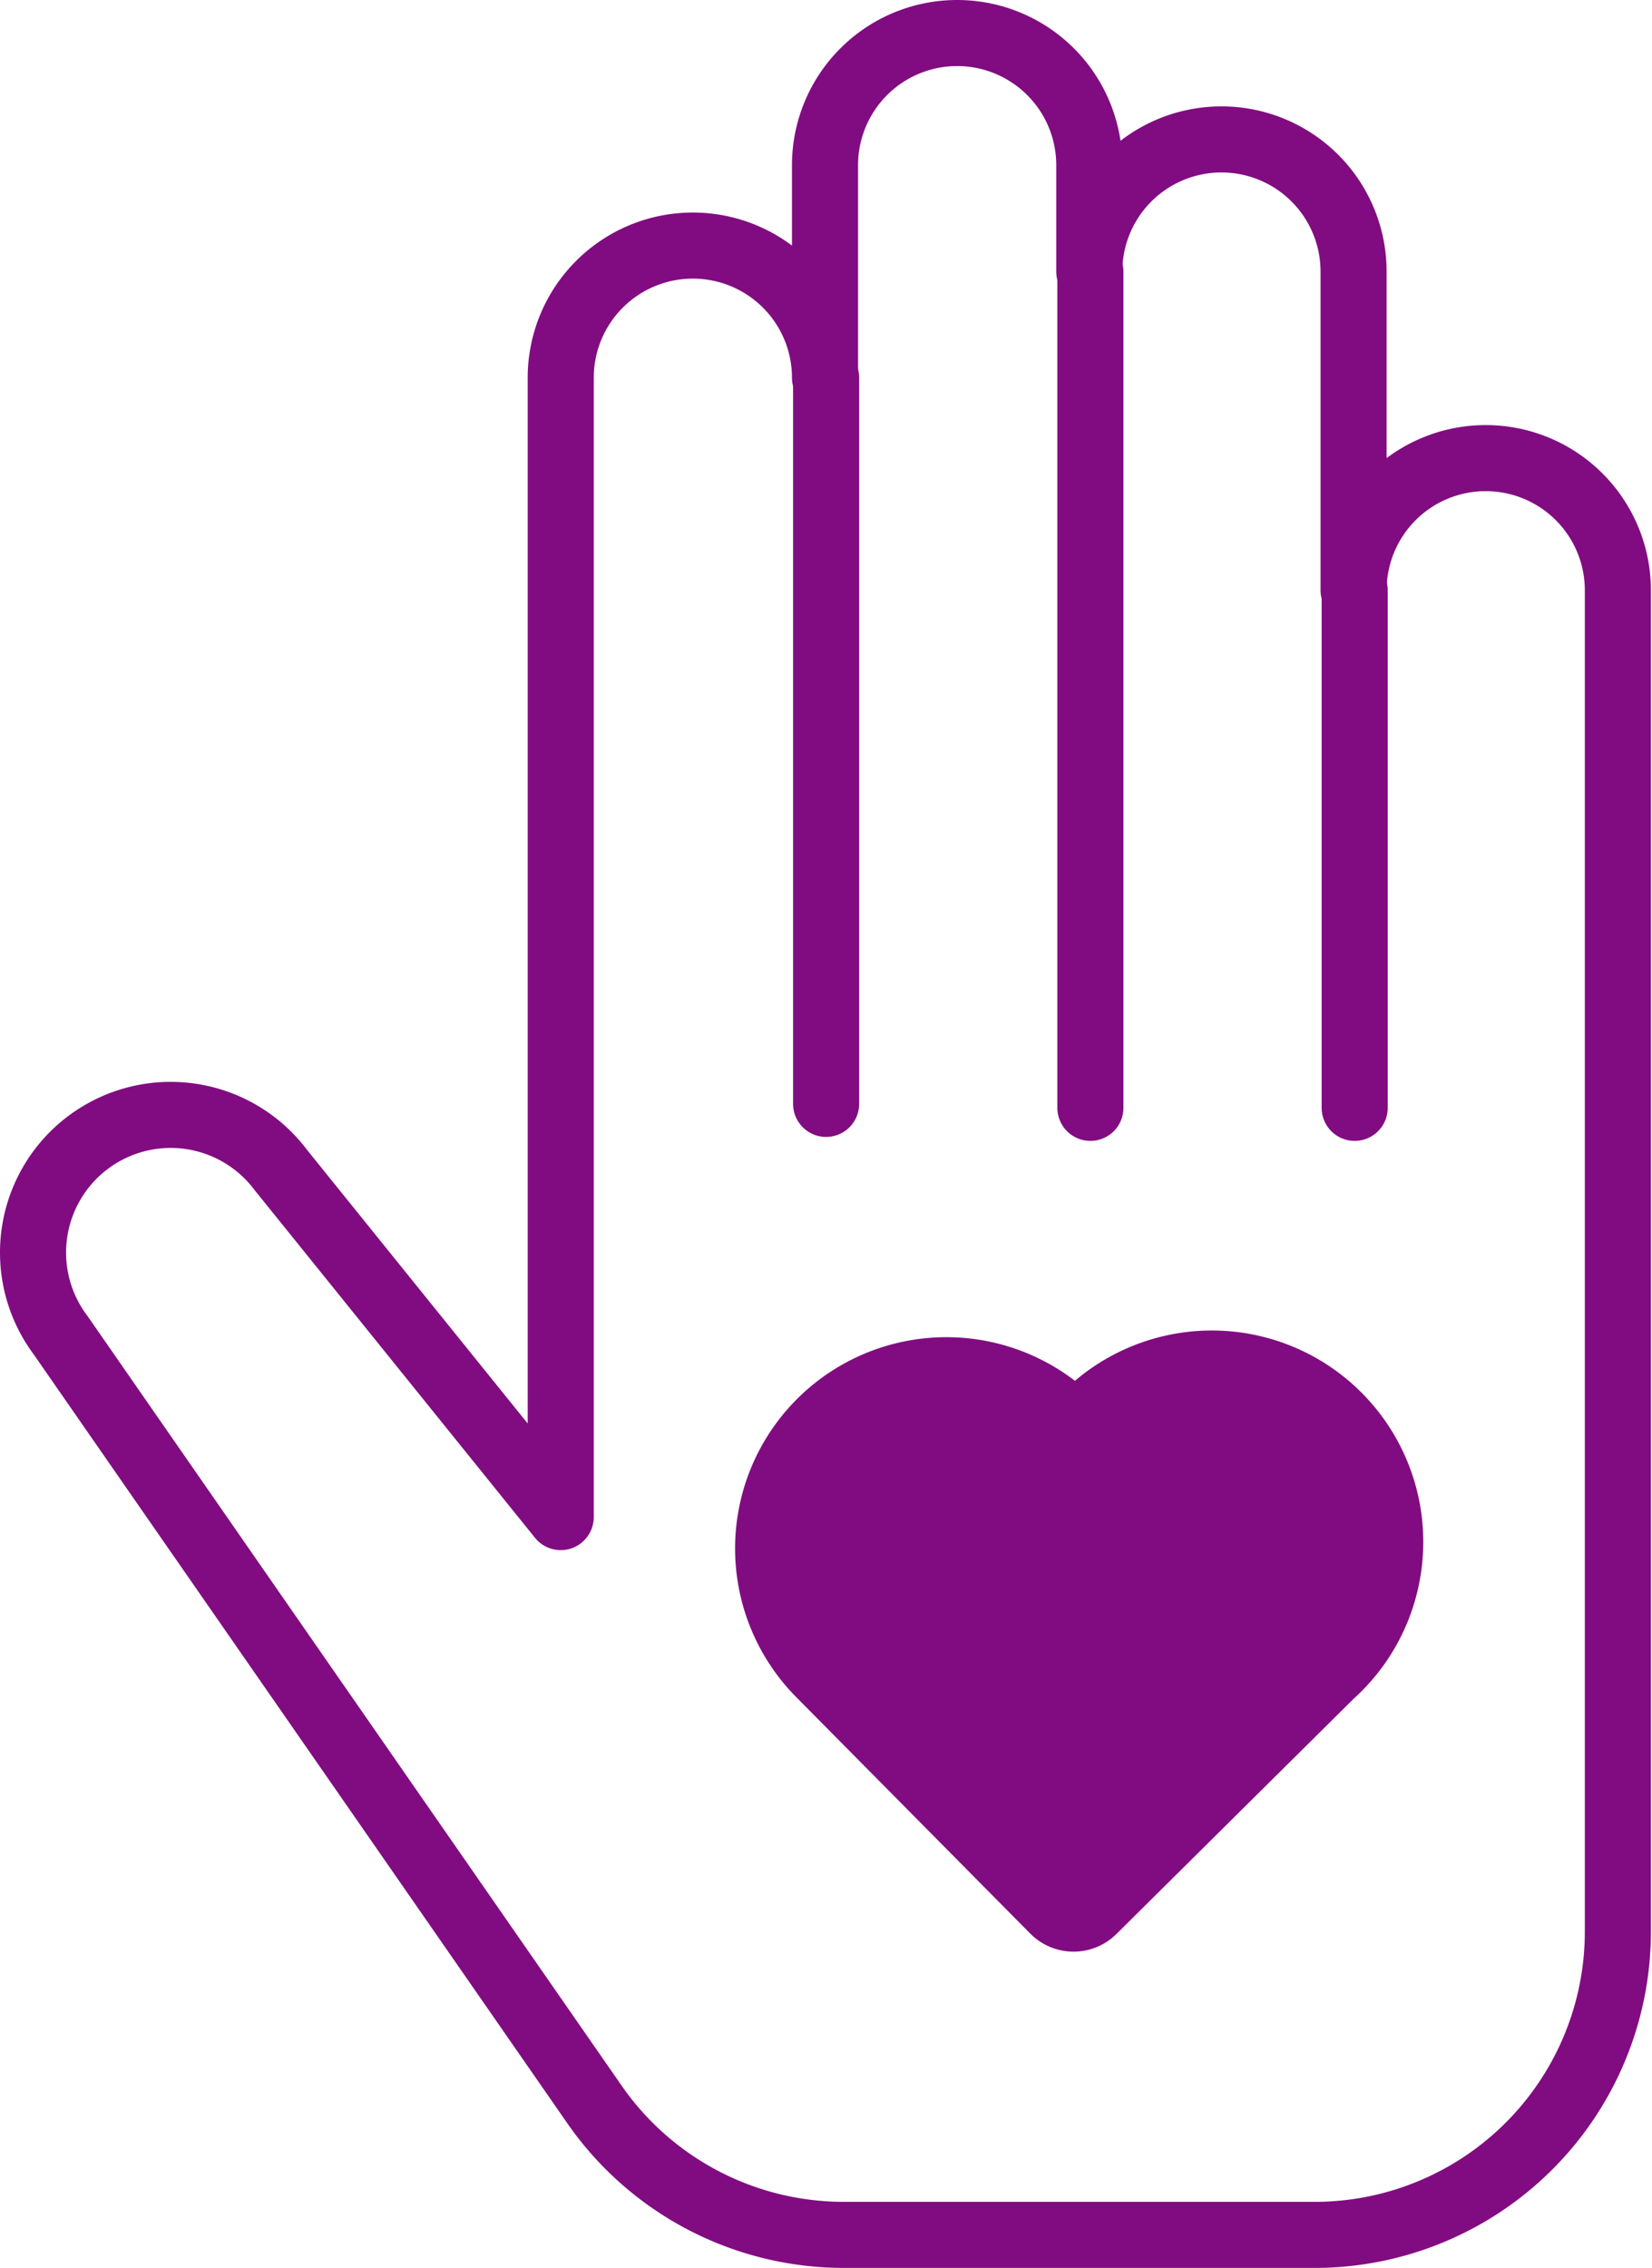
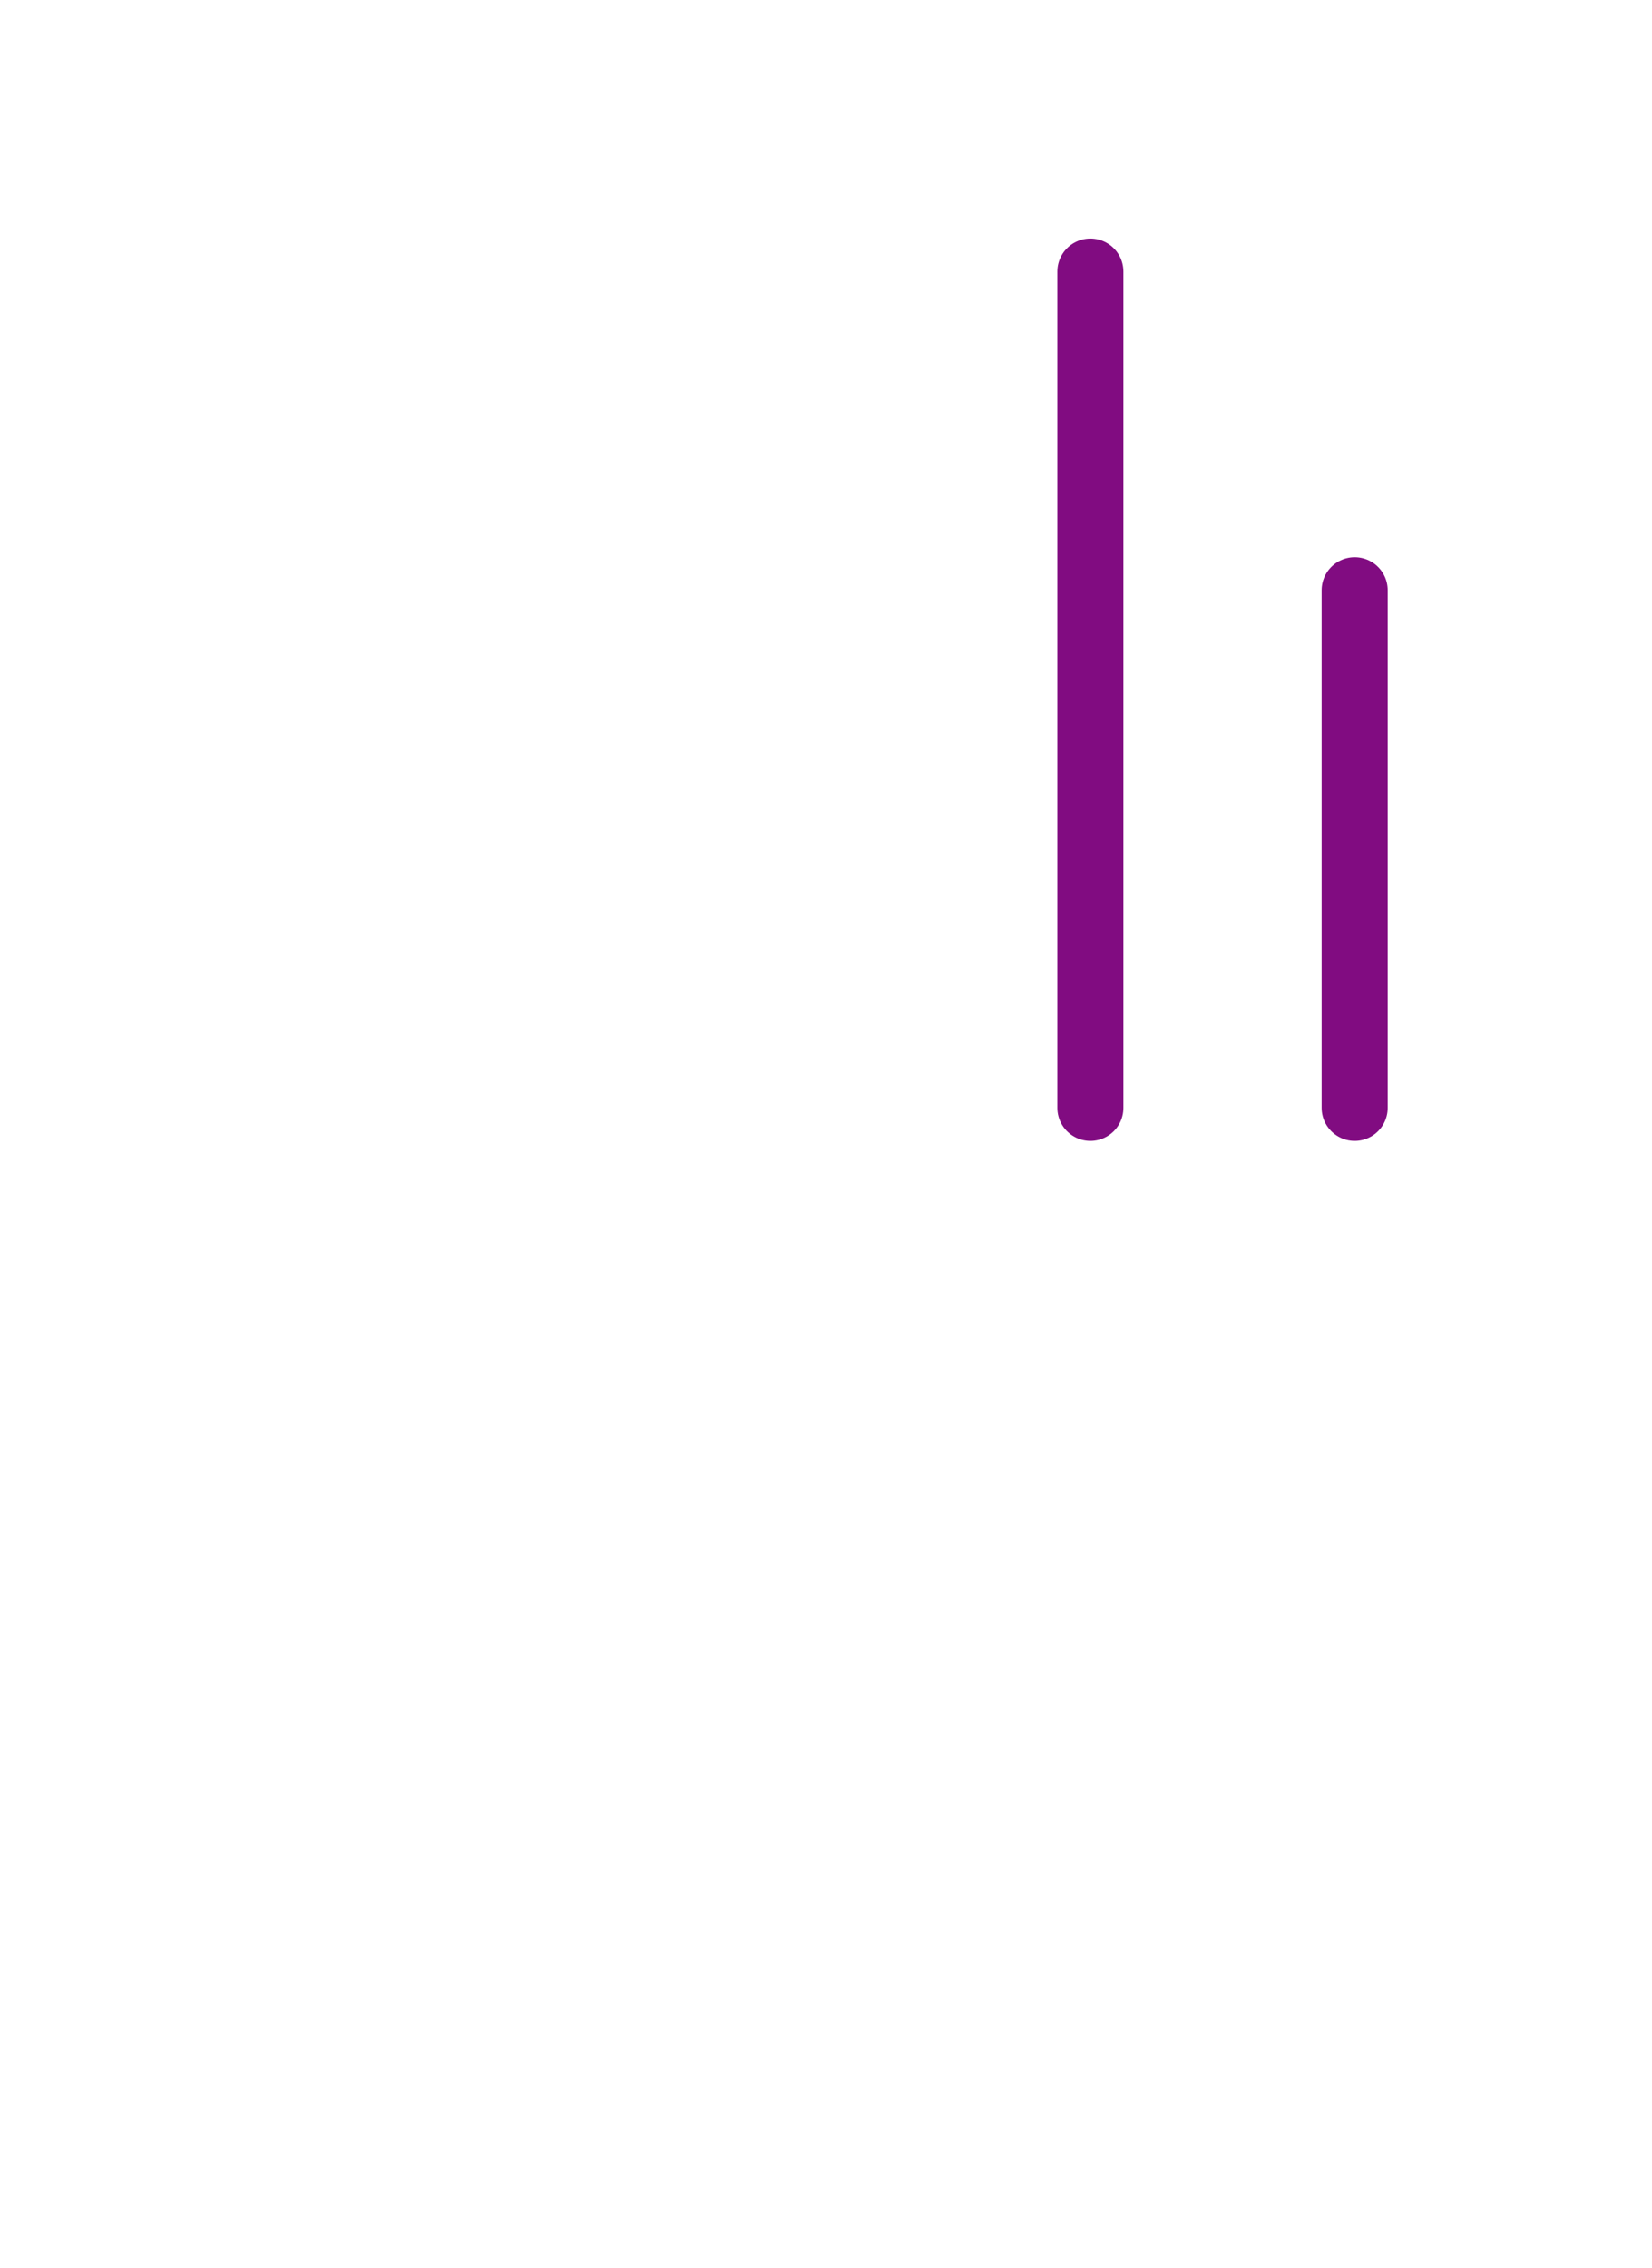
<svg xmlns="http://www.w3.org/2000/svg" viewBox="0 0 75.01 102.97">
  <defs>
    <style>.cls-1{fill:#810c81;}.cls-2,.cls-3{fill:none;stroke:#810c81;stroke-width:3px;}.cls-3{stroke-linecap:round;stroke-linejoin:round;}</style>
  </defs>
  <g id="Layer_2" data-name="Layer 2">
    <g id="Layer_1-2" data-name="Layer 1">
      <g id="Layer_2-2" data-name="Layer 2">
        <g id="Layer_1-2-2" data-name="Layer 1-2">
-           <path class="cls-1" d="M48.74,87.11h0a1.27,1.27,0,0,1-.9-.38L37.22,76a8.09,8.09,0,0,1,11.5-11.39l.13.13.19-.19A8.1,8.1,0,1,1,60.42,76.05L49.64,86.74a1.26,1.26,0,0,1-.9.37" />
-           <path class="cls-2" d="M48.74,87.11h0a1.27,1.27,0,0,1-.9-.38L37.22,76a8.09,8.09,0,0,1,11.5-11.39l.13.13.19-.19A8.1,8.1,0,1,1,60.42,76.05L49.64,86.74a1.26,1.26,0,0,1-.9.37" />
-           <path class="cls-3" d="M25.46,68.88V17.15a6,6,0,1,1,12,0V7.5a6,6,0,0,1,12,0v4.83a6,6,0,0,1,12,0V26.8a6,6,0,1,1,12,0V87.69a13.77,13.77,0,0,1-13.63,13.78H38.3A13.78,13.78,0,0,1,27,95.56L2.75,60.62a6.25,6.25,0,0,1,10-7.5L25.46,68.88" />
-         </g>
-         <line class="cls-3" x1="37.51" y1="17.15" x2="37.51" y2="50.12" />
+           </g>
        <line class="cls-3" x1="49.51" y1="12.33" x2="49.51" y2="50.3" />
        <line class="cls-3" x1="61.51" y1="26.8" x2="61.51" y2="50.3" />
      </g>
    </g>
  </g>
</svg>